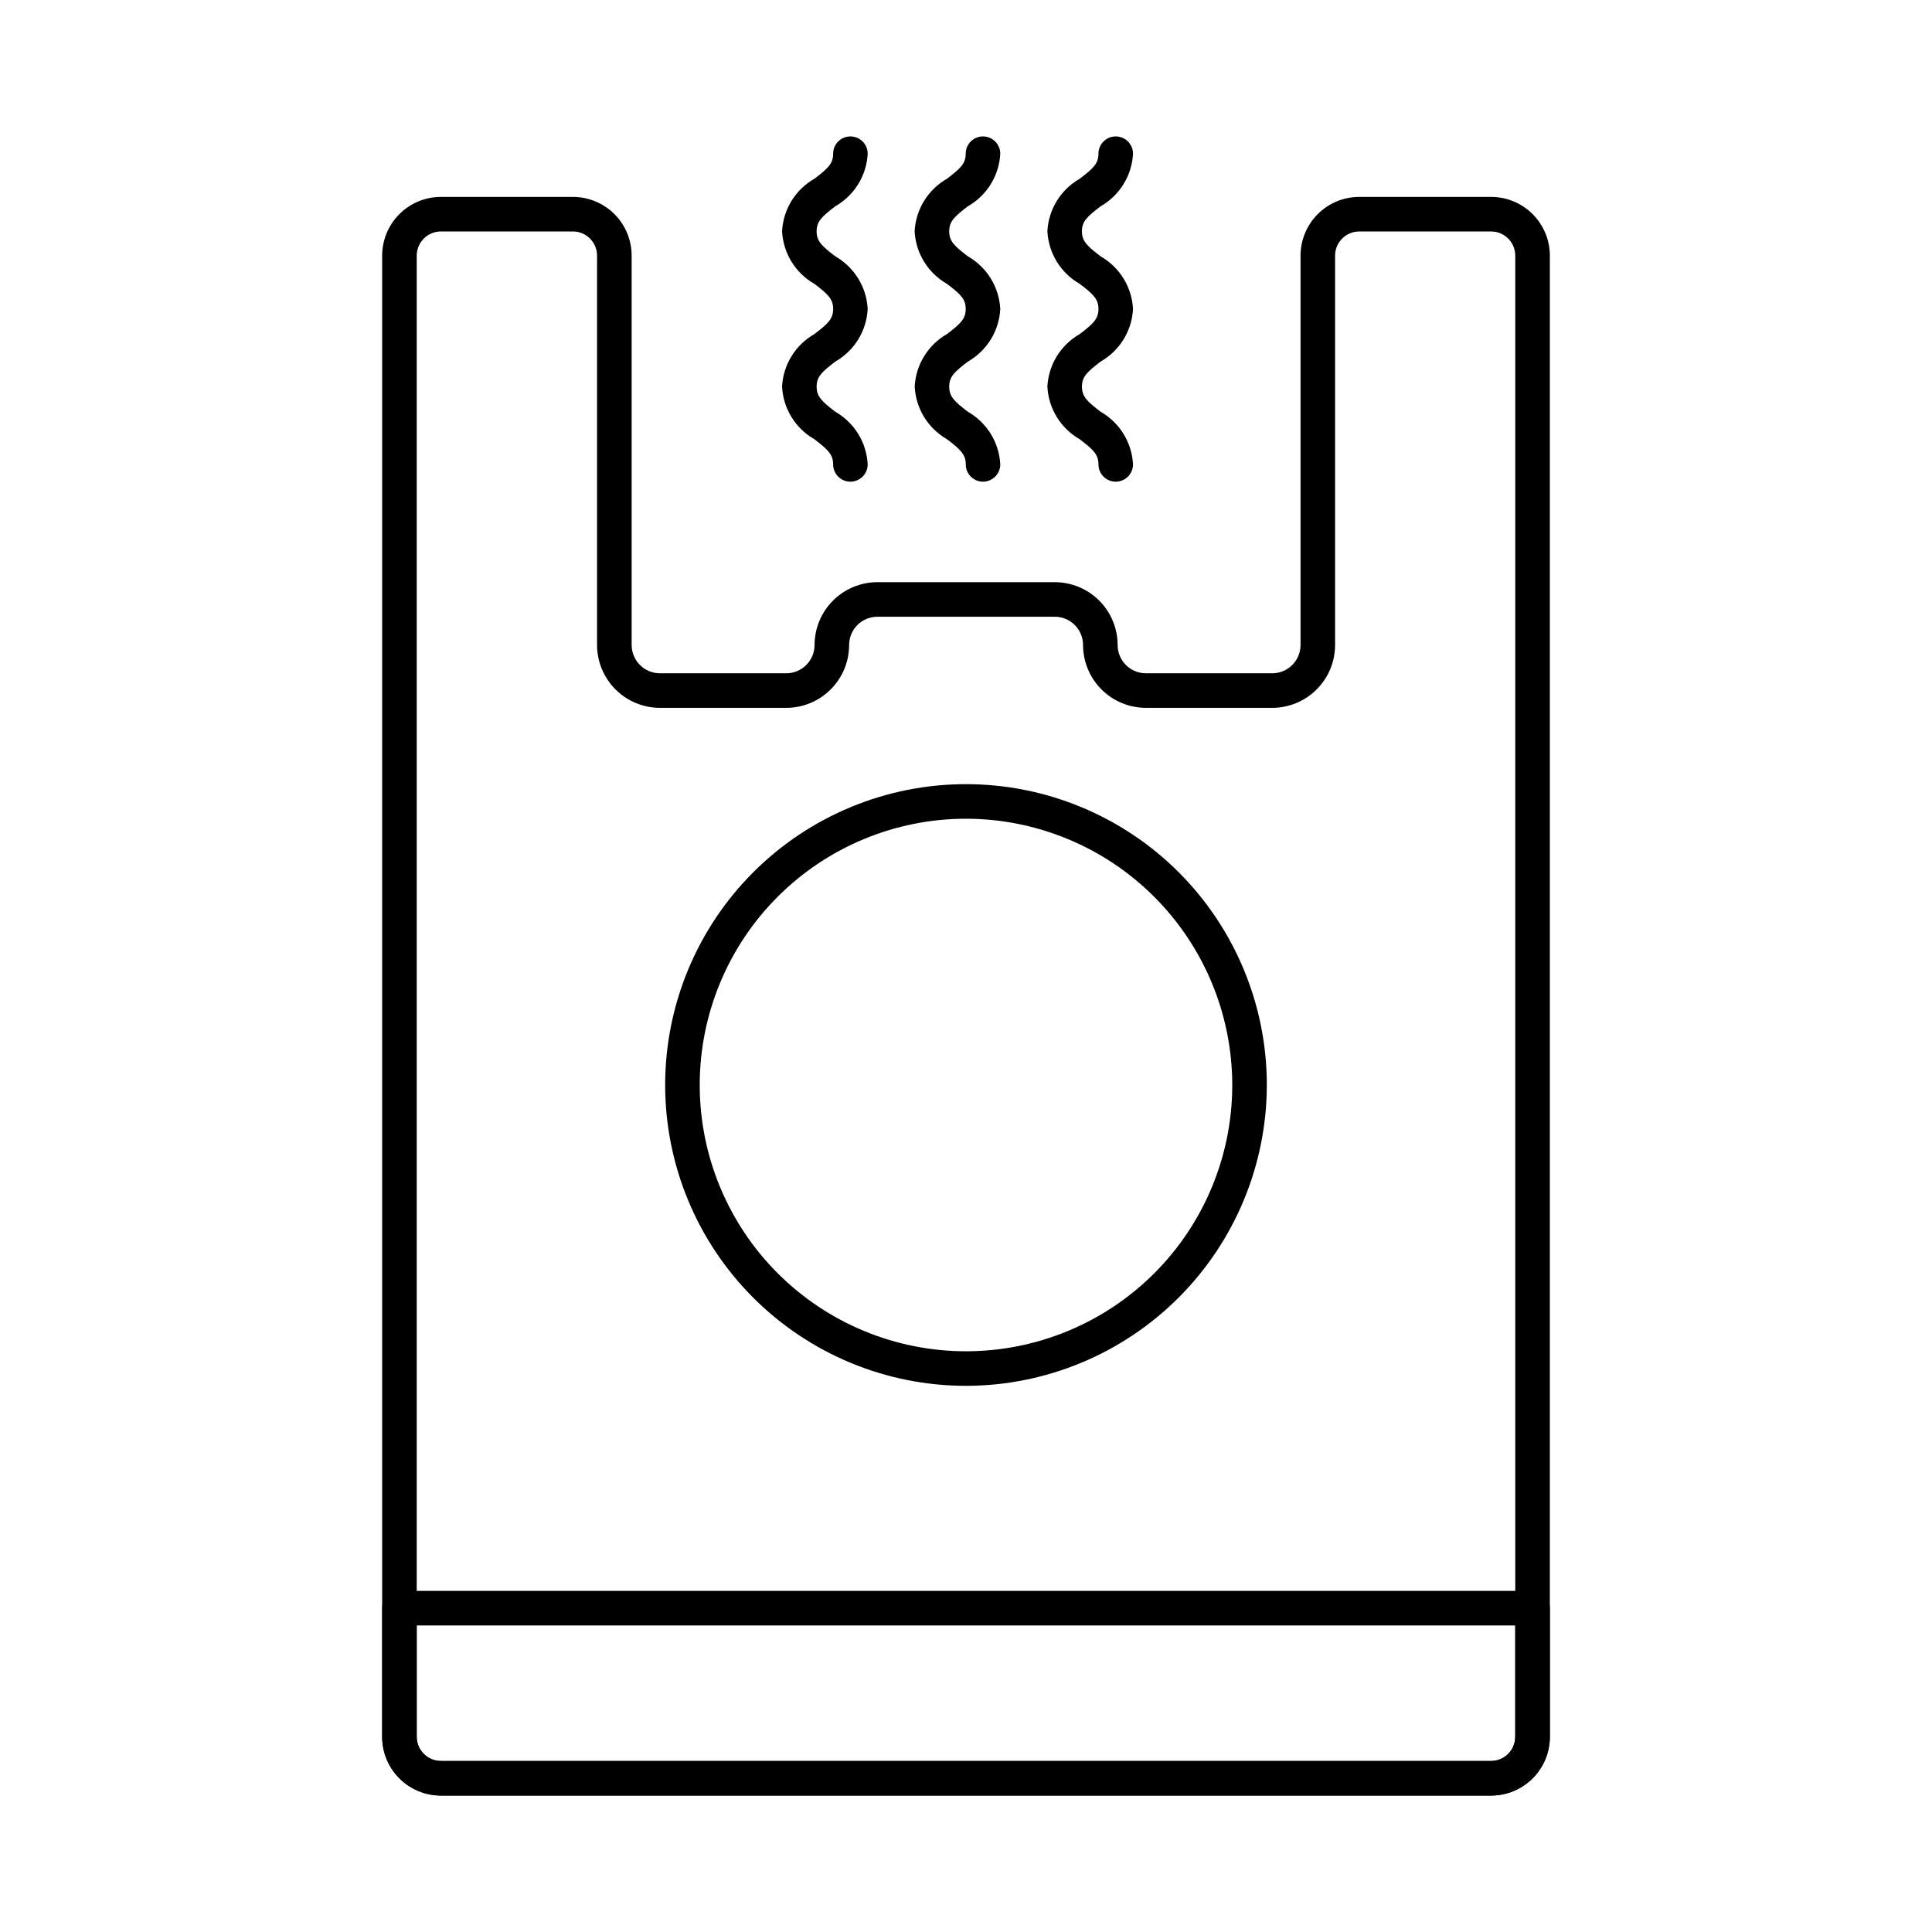
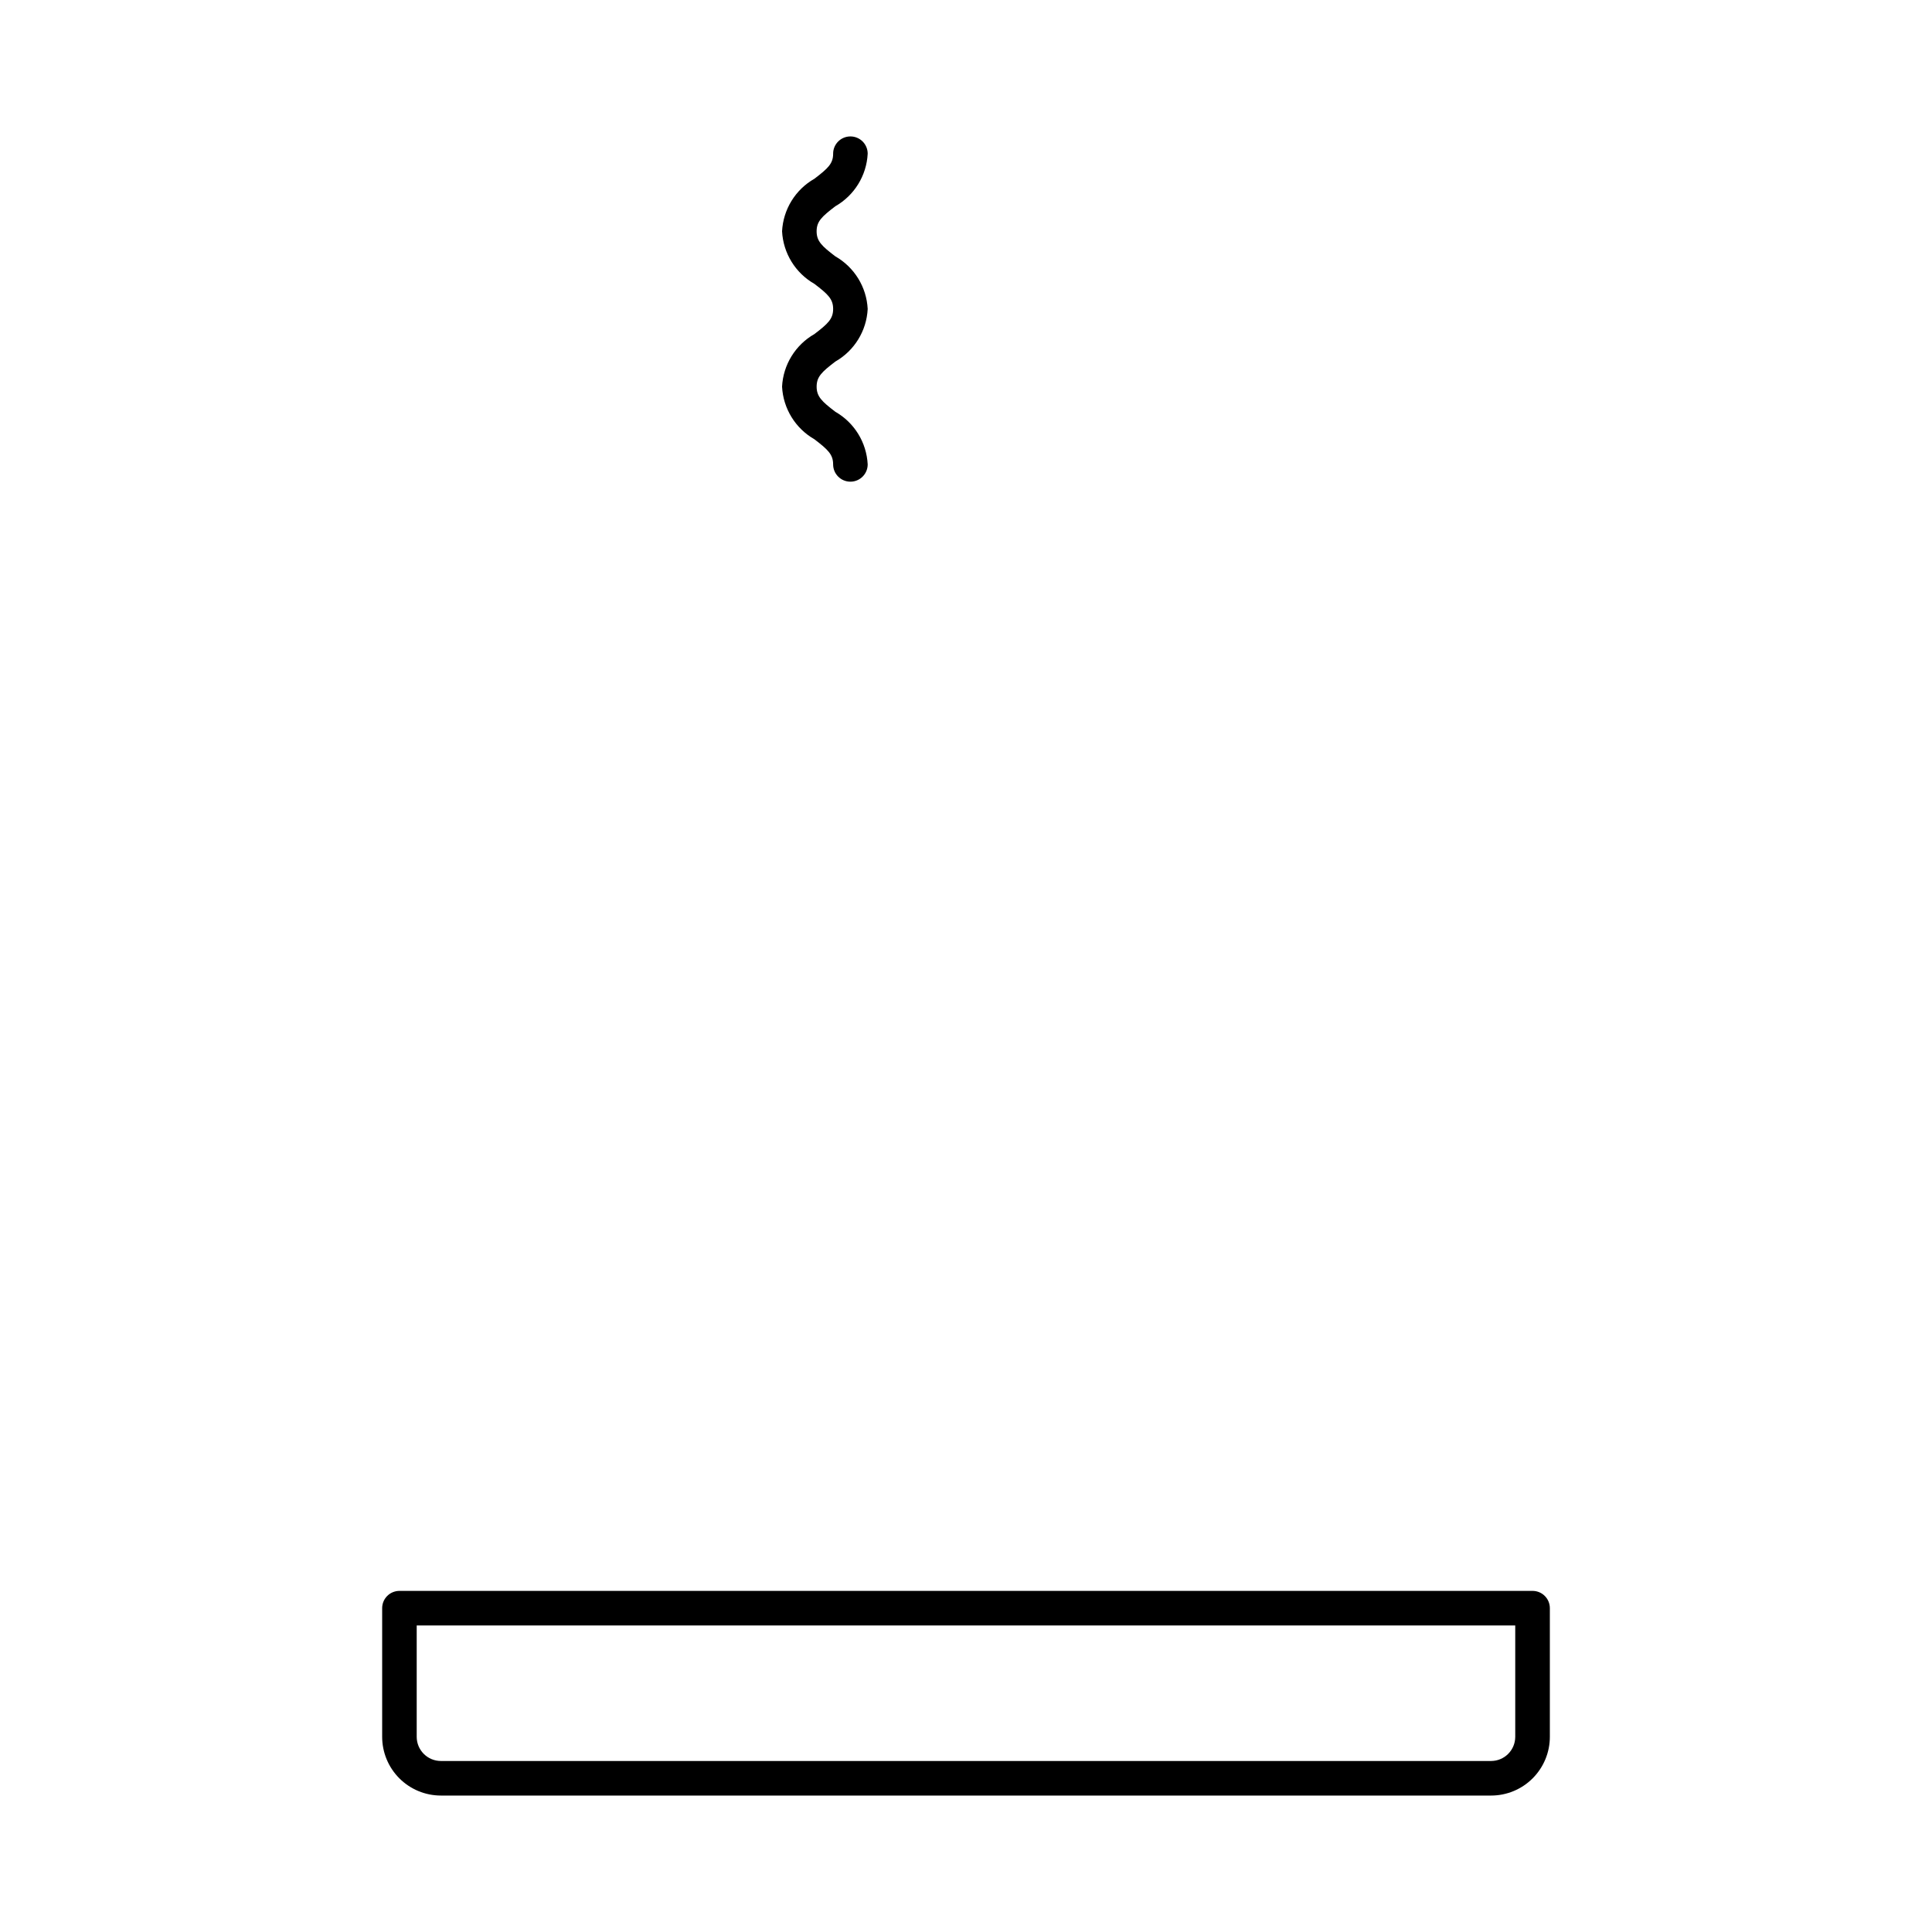
<svg xmlns="http://www.w3.org/2000/svg" fill="#000000" width="800px" height="800px" version="1.1" viewBox="144 144 512 512">
  <g>
-     <path d="m539.15 619.84h-278.3c-4.133 0-8.094-1.641-11.012-4.562-2.922-2.922-4.562-6.879-4.562-11.012v-392.51c0-4.133 1.641-8.09 4.562-11.012 2.918-2.922 6.879-4.562 11.012-4.562h34.973c4.129 0 8.09 1.641 11.012 4.562 2.918 2.922 4.559 6.879 4.559 11.012v103.18c0.008 4.137 3.359 7.488 7.5 7.492h33.477c4.137-0.004 7.488-3.356 7.496-7.492 0.004-4.418 1.762-8.648 4.883-11.77 3.121-3.125 7.356-4.879 11.77-4.883h47.008c4.414 0 8.648 1.758 11.773 4.879 3.121 3.121 4.879 7.356 4.883 11.773 0.004 4.137 3.356 7.488 7.492 7.492h33.484c4.137-0.004 7.488-3.356 7.496-7.492v-103.18c0-4.133 1.641-8.09 4.559-11.012 2.922-2.922 6.883-4.562 11.012-4.562h34.93c4.129 0 8.09 1.641 11.008 4.562 2.922 2.922 4.562 6.879 4.562 11.012v392.51c0 4.133-1.641 8.09-4.562 11.012-2.918 2.922-6.879 4.562-11.008 4.562zm-278.3-414.5c-3.543 0-6.414 2.871-6.414 6.414v392.51c0 3.543 2.871 6.414 6.414 6.414h278.3c3.539 0 6.41-2.871 6.41-6.414v-392.51c0-3.543-2.871-6.414-6.41-6.414h-34.93c-3.539 0-6.41 2.871-6.41 6.414v103.18c-0.008 4.414-1.762 8.648-4.883 11.77-3.125 3.121-7.356 4.879-11.773 4.883h-33.484c-4.414-0.004-8.648-1.762-11.77-4.883s-4.879-7.356-4.883-11.77c-0.004-4.141-3.359-7.492-7.496-7.492h-47.004c-4.137 0-7.488 3.356-7.492 7.492-0.004 4.414-1.762 8.648-4.887 11.77-3.125 3.125-7.359 4.879-11.773 4.883h-33.48c-4.418-0.004-8.652-1.762-11.773-4.883-3.121-3.121-4.879-7.356-4.887-11.77v-103.18c0-3.543-2.871-6.414-6.41-6.414z" />
    <path d="m539.15 619.84h-278.3c-4.133 0-8.094-1.641-11.012-4.562-2.922-2.922-4.562-6.879-4.562-11.012v-34.086c0-2.527 2.051-4.578 4.582-4.578h300.29c1.215 0 2.379 0.48 3.238 1.34 0.859 0.859 1.34 2.023 1.34 3.238v34.086c0 4.133-1.641 8.09-4.562 11.012-2.918 2.922-6.879 4.562-11.008 4.562zm-284.72-45.078v29.504c0 3.543 2.871 6.414 6.414 6.414h278.3c3.539 0 6.41-2.871 6.41-6.414v-29.504z" />
-     <path d="m400 511.26c-21.145 0-41.426-8.398-56.375-23.352-14.953-14.949-23.352-35.23-23.352-56.375s8.398-41.422 23.352-56.375c14.949-14.949 35.23-23.348 56.375-23.348s41.422 8.398 56.371 23.348c14.953 14.953 23.352 35.23 23.352 56.375-0.023 21.137-8.43 41.402-23.375 56.348-14.949 14.949-35.211 23.355-56.348 23.379zm0-150.29c-18.715 0-36.664 7.434-49.898 20.668-13.234 13.23-20.668 31.18-20.668 49.895s7.434 36.664 20.668 49.898c13.234 13.234 31.184 20.668 49.898 20.668s36.664-7.434 49.895-20.668c13.234-13.234 20.668-31.184 20.668-49.898-0.02-18.707-7.461-36.645-20.691-49.875-13.227-13.227-31.164-20.668-49.871-20.688z" />
    <path d="m369.37 271.65c-2.531 0-4.582-2.051-4.582-4.582 0-2.633-1.375-3.914-4.961-6.656h0.004c-5.047-2.883-8.281-8.141-8.574-13.945 0.293-5.801 3.527-11.055 8.574-13.938 3.602-2.75 4.961-4.019 4.961-6.656 0-2.633-1.375-3.906-4.961-6.644-5.047-2.879-8.277-8.133-8.574-13.938 0.297-5.797 3.527-11.047 8.574-13.922 3.602-2.75 4.961-4.016 4.961-6.637h-0.004c0-2.531 2.051-4.578 4.582-4.578 2.527 0 4.578 2.047 4.578 4.578-0.297 5.801-3.531 11.051-8.578 13.93-3.594 2.75-4.957 4.012-4.957 6.633s1.375 3.91 4.961 6.644h0.004c5.043 2.883 8.273 8.133 8.57 13.938-0.293 5.805-3.523 11.059-8.57 13.941-3.602 2.75-4.961 4.019-4.961 6.648s1.375 3.922 4.961 6.66c5.043 2.883 8.273 8.137 8.57 13.941 0 2.531-2.051 4.582-4.578 4.582z" />
-     <path d="m404.52 271.65c-2.531 0-4.582-2.051-4.582-4.582 0-2.633-1.375-3.914-4.961-6.656h0.004c-5.047-2.883-8.281-8.141-8.574-13.945 0.289-5.801 3.516-11.051 8.555-13.938 3.602-2.75 4.961-4.019 4.961-6.656 0-2.633-1.375-3.906-4.961-6.644-5.047-2.879-8.277-8.133-8.574-13.938 0.297-5.801 3.531-11.047 8.578-13.922 3.594-2.75 4.957-4.016 4.957-6.637 0-2.531 2.051-4.578 4.578-4.578 2.531 0 4.582 2.047 4.582 4.578-0.297 5.801-3.531 11.051-8.578 13.93-3.594 2.75-4.957 4.012-4.957 6.633s1.375 3.91 4.961 6.644c5.043 2.883 8.273 8.133 8.574 13.938-0.297 5.805-3.527 11.059-8.574 13.941-3.602 2.75-4.961 4.019-4.961 6.648s1.375 3.922 4.965 6.66c5.043 2.887 8.273 8.141 8.57 13.941 0 2.523-2.039 4.57-4.562 4.582z" />
-     <path d="m439.68 271.65c-2.531 0-4.578-2.051-4.578-4.582 0-2.633-1.375-3.914-4.961-6.656-5.047-2.883-8.277-8.141-8.574-13.945 0.293-5.801 3.527-11.055 8.574-13.938 3.602-2.75 4.961-4.019 4.961-6.656 0-2.633-1.375-3.906-4.961-6.644-5.047-2.879-8.277-8.133-8.574-13.938 0.297-5.797 3.527-11.047 8.574-13.922 3.602-2.75 4.961-4.016 4.961-6.637 0-2.531 2.047-4.578 4.578-4.578s4.582 2.047 4.582 4.578c-0.301 5.805-3.535 11.055-8.582 13.934-3.602 2.75-4.957 4.012-4.957 6.629 0 2.613 1.375 3.91 4.961 6.644h0.004c5.043 2.883 8.273 8.133 8.574 13.938-0.297 5.805-3.527 11.059-8.574 13.941-3.606 2.75-4.961 4.019-4.961 6.648s1.375 3.914 4.961 6.66c5.043 2.883 8.273 8.137 8.574 13.941 0 1.215-0.484 2.379-1.344 3.238-0.859 0.859-2.023 1.344-3.238 1.344z" />
  </g>
</svg>